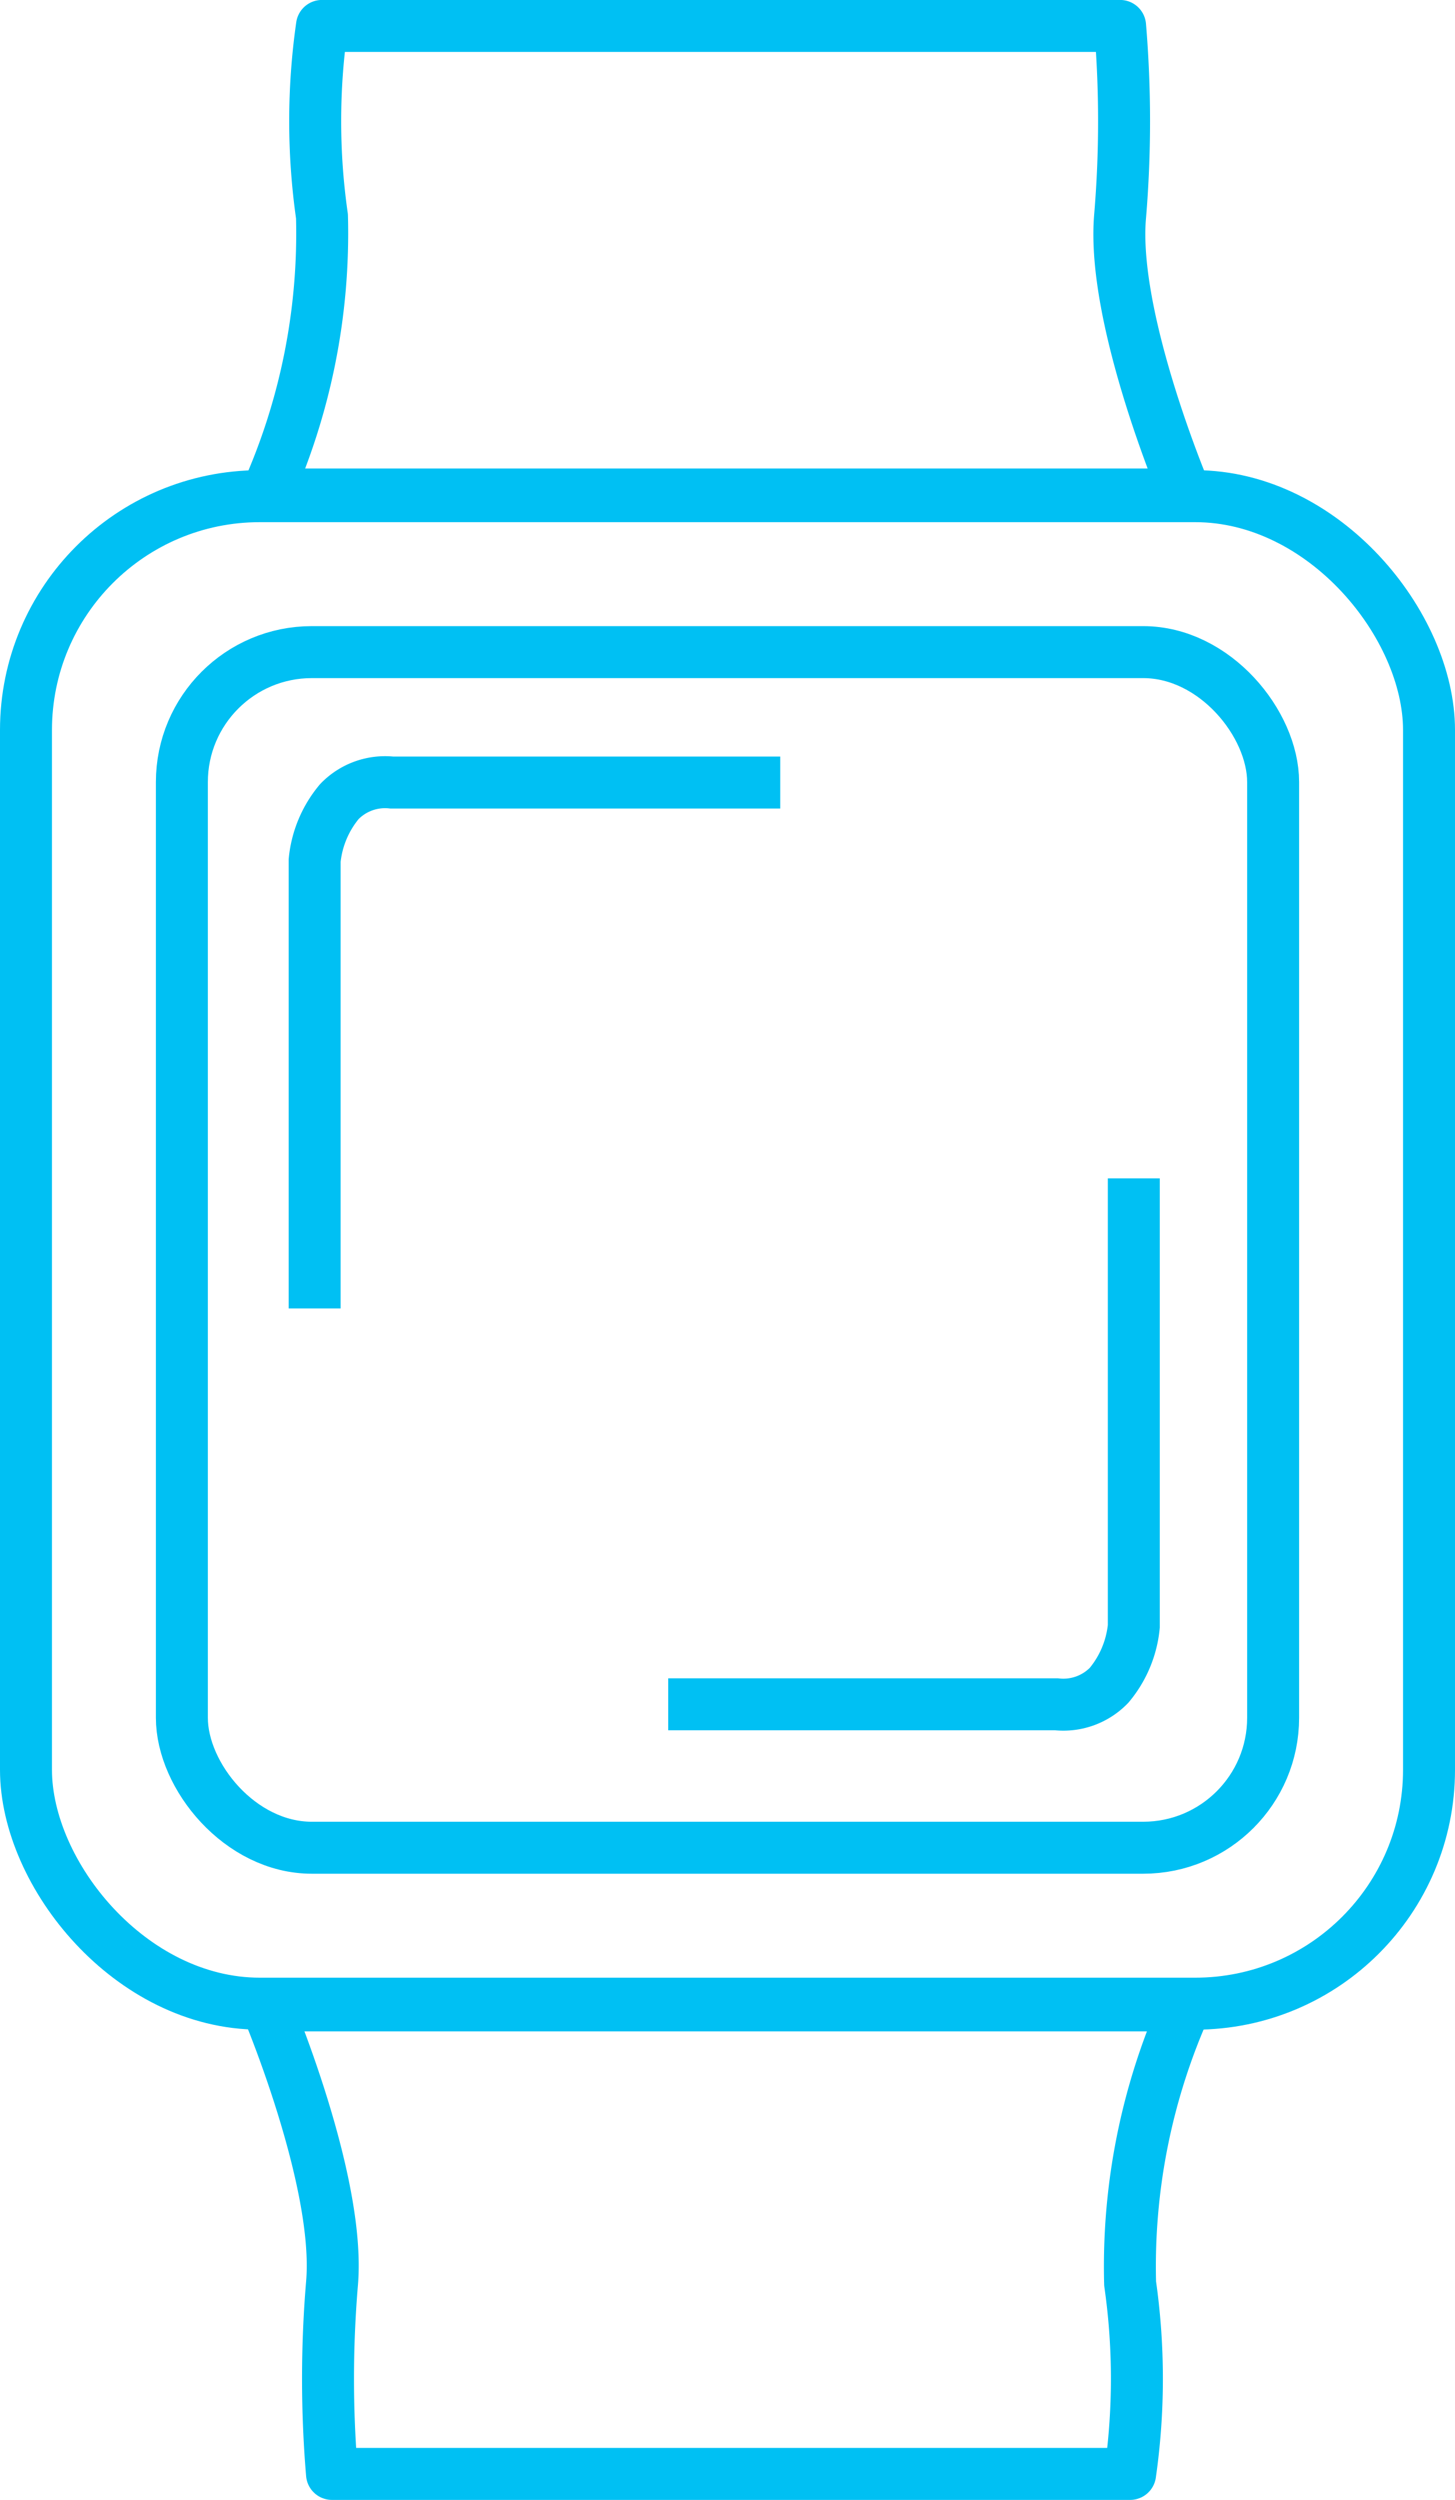
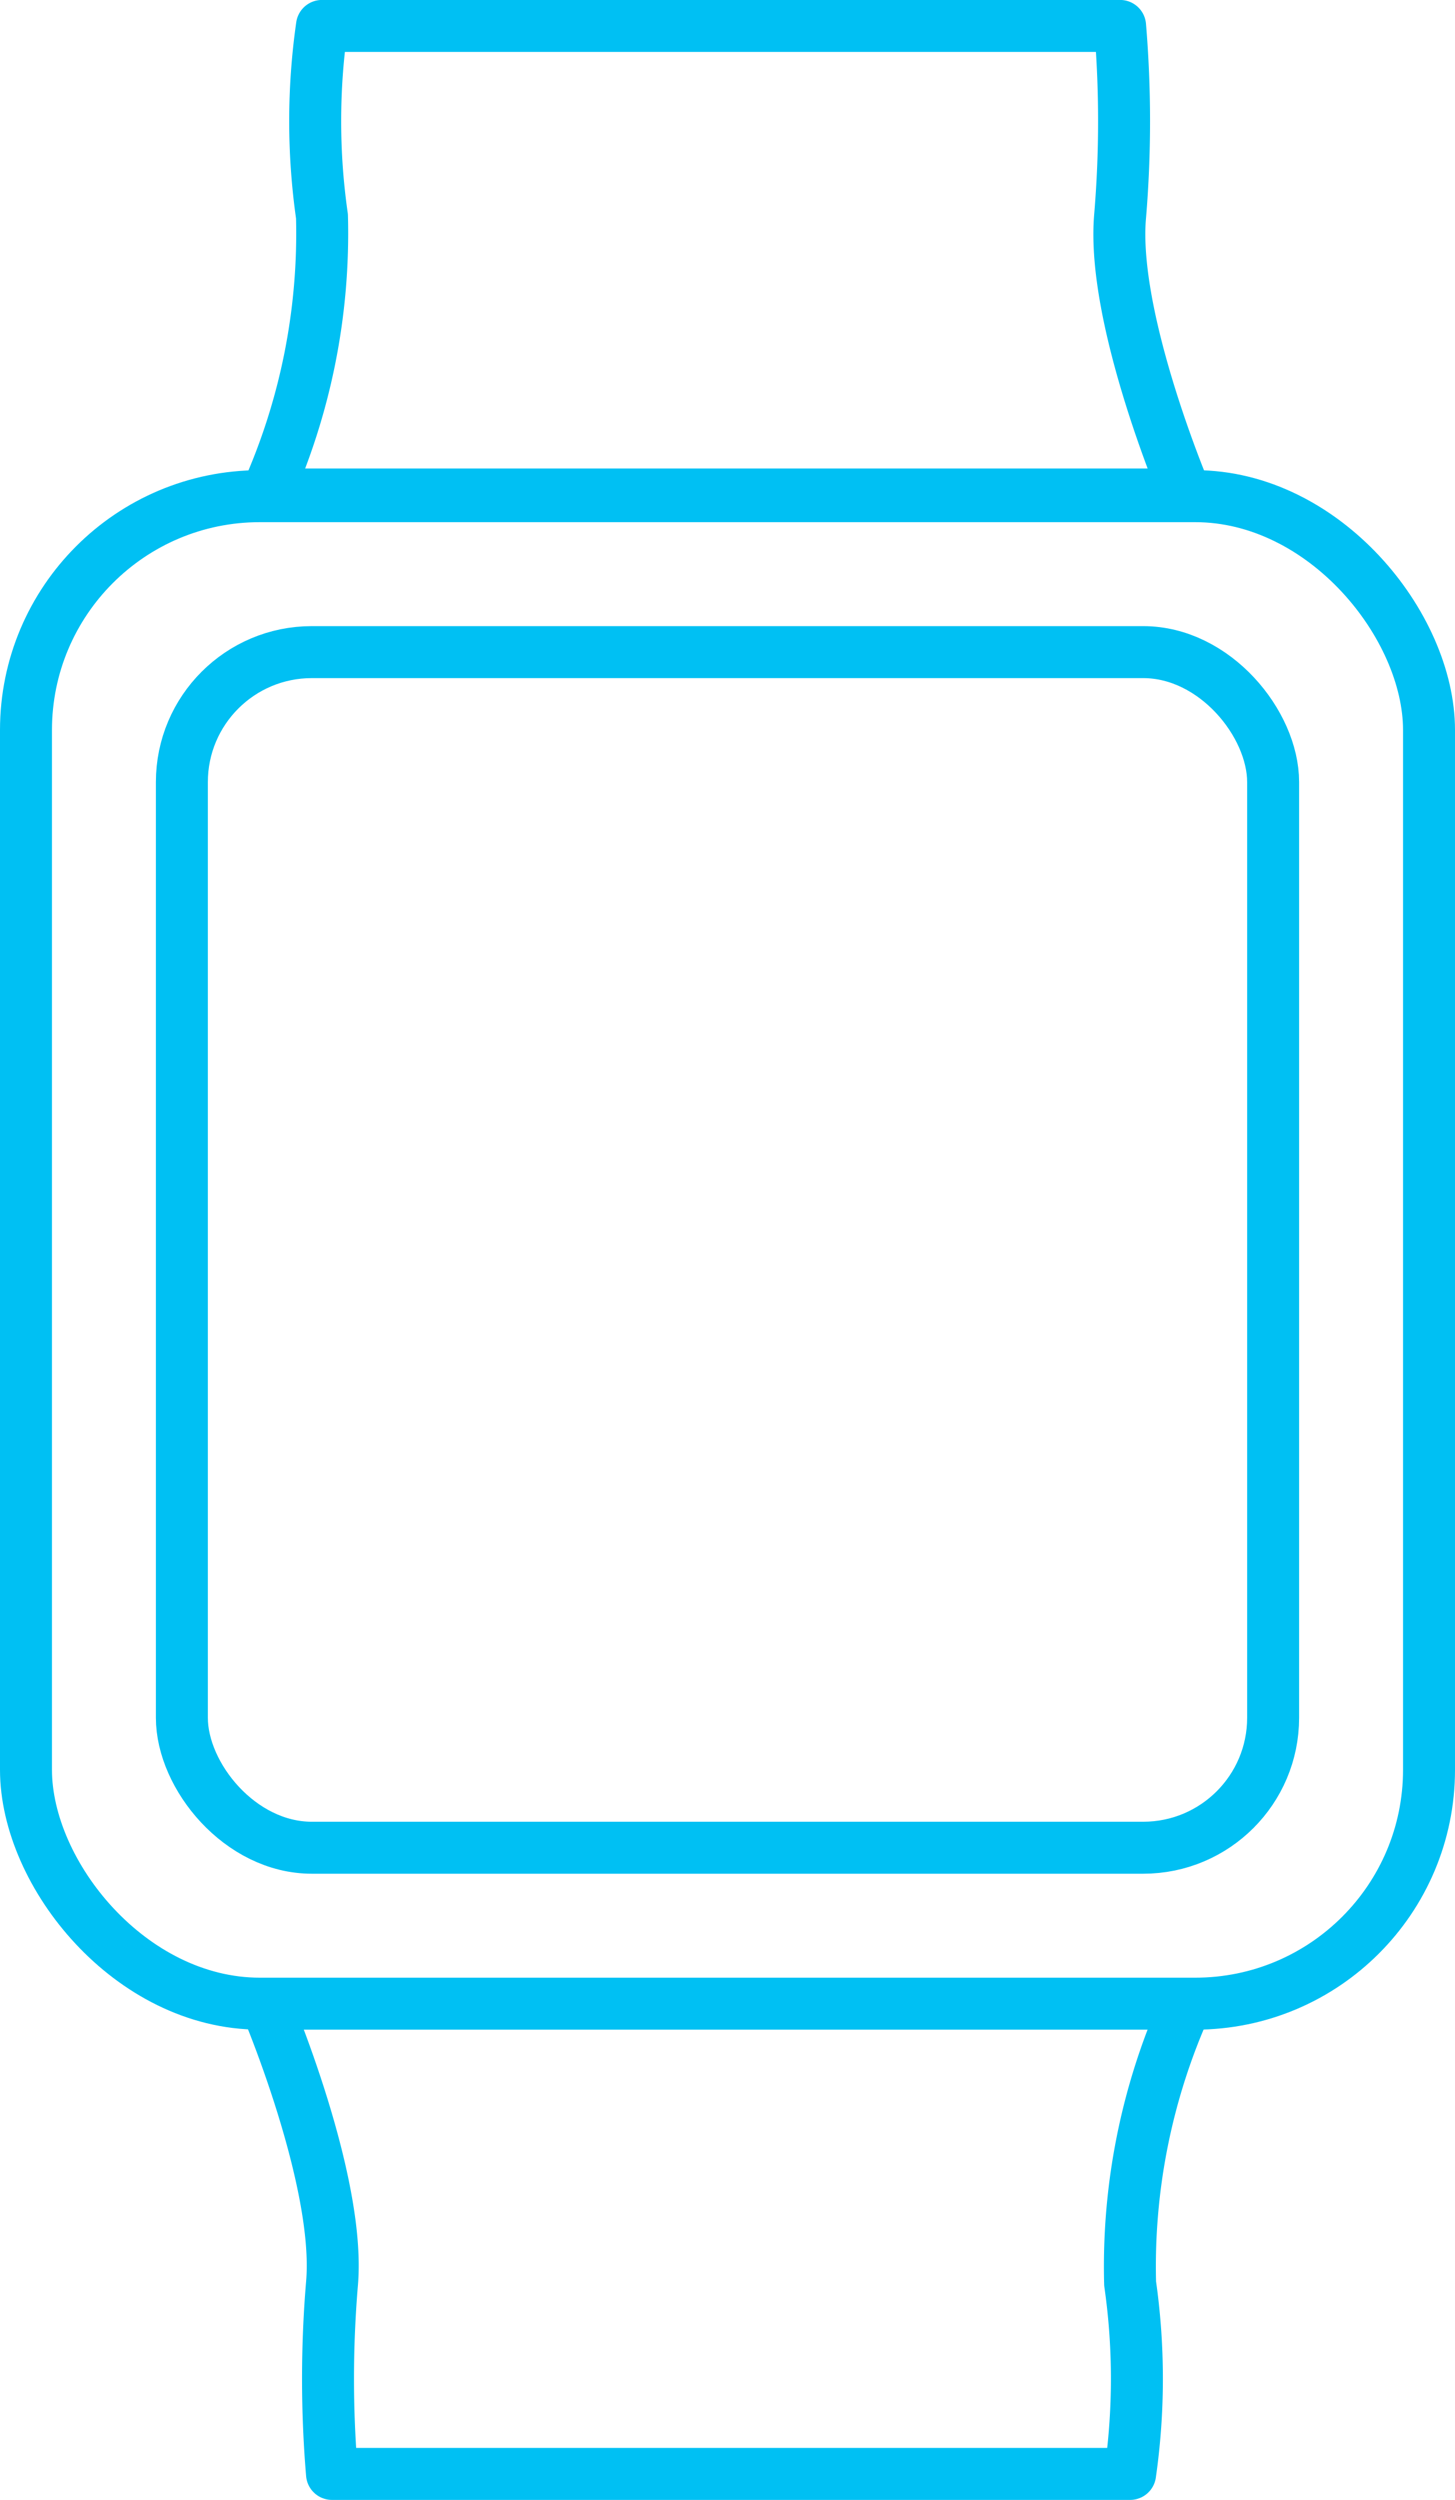
<svg xmlns="http://www.w3.org/2000/svg" width="28" height="48.09" viewBox="0 0 28 48.09">
  <defs>
    <style>.a,.b,.c,.e{fill:none;}.a,.b{stroke:#00c0f3;}.b{stroke-linejoin:round;}.c{stroke:#707070;}.d{stroke:none;}</style>
  </defs>
  <g transform="translate(-515 -476.955)">
    <g class="a" transform="translate(515 486)">
-       <rect class="d" width="28" height="30" rx="5" />
      <rect class="e" x="0.5" y="0.5" width="27" height="29" rx="4.5" />
    </g>
    <g class="a" transform="translate(518 489)">
      <rect class="d" width="22" height="24" rx="3" />
      <rect class="e" x="0.5" y="0.5" width="21" height="23" rx="2.5" />
    </g>
-     <path class="b" d="M490.125,515.533s1.435,3.374,1.264,5.351a21.934,21.934,0,0,0,0,3.662h15.359a12.9,12.9,0,0,0,0-3.662,12.268,12.268,0,0,1,1.071-5.351Z" transform="translate(30)" />
+     <path class="b" d="M490.125,515.533s1.435,3.374,1.264,5.351a21.934,21.934,0,0,0,0,3.662h15.359a12.9,12.9,0,0,0,0-3.662,12.268,12.268,0,0,1,1.071-5.351" transform="translate(30)" />
    <path class="b" d="M490.125,515.533s1.435,3.374,1.264,5.351a21.934,21.934,0,0,0,0,3.662h15.359a12.9,12.9,0,0,0,0-3.662,12.268,12.268,0,0,1,1.071-5.351Z" transform="translate(1027.944 1002) rotate(180)" />
    <path class="c" d="M529,494.443" />
-     <path class="a" d="M520.125,500.75v-8.617A2.084,2.084,0,0,1,520.6,491a1.223,1.223,0,0,1,1.012-.367h7.473" transform="translate(0.93 1.376)" />
-     <path class="a" d="M520.125,500.75v-8.617A2.084,2.084,0,0,1,520.6,491a1.223,1.223,0,0,1,1.012-.367h7.473" transform="translate(1056.944 1000.374) rotate(180)" />
  </g>
</svg>